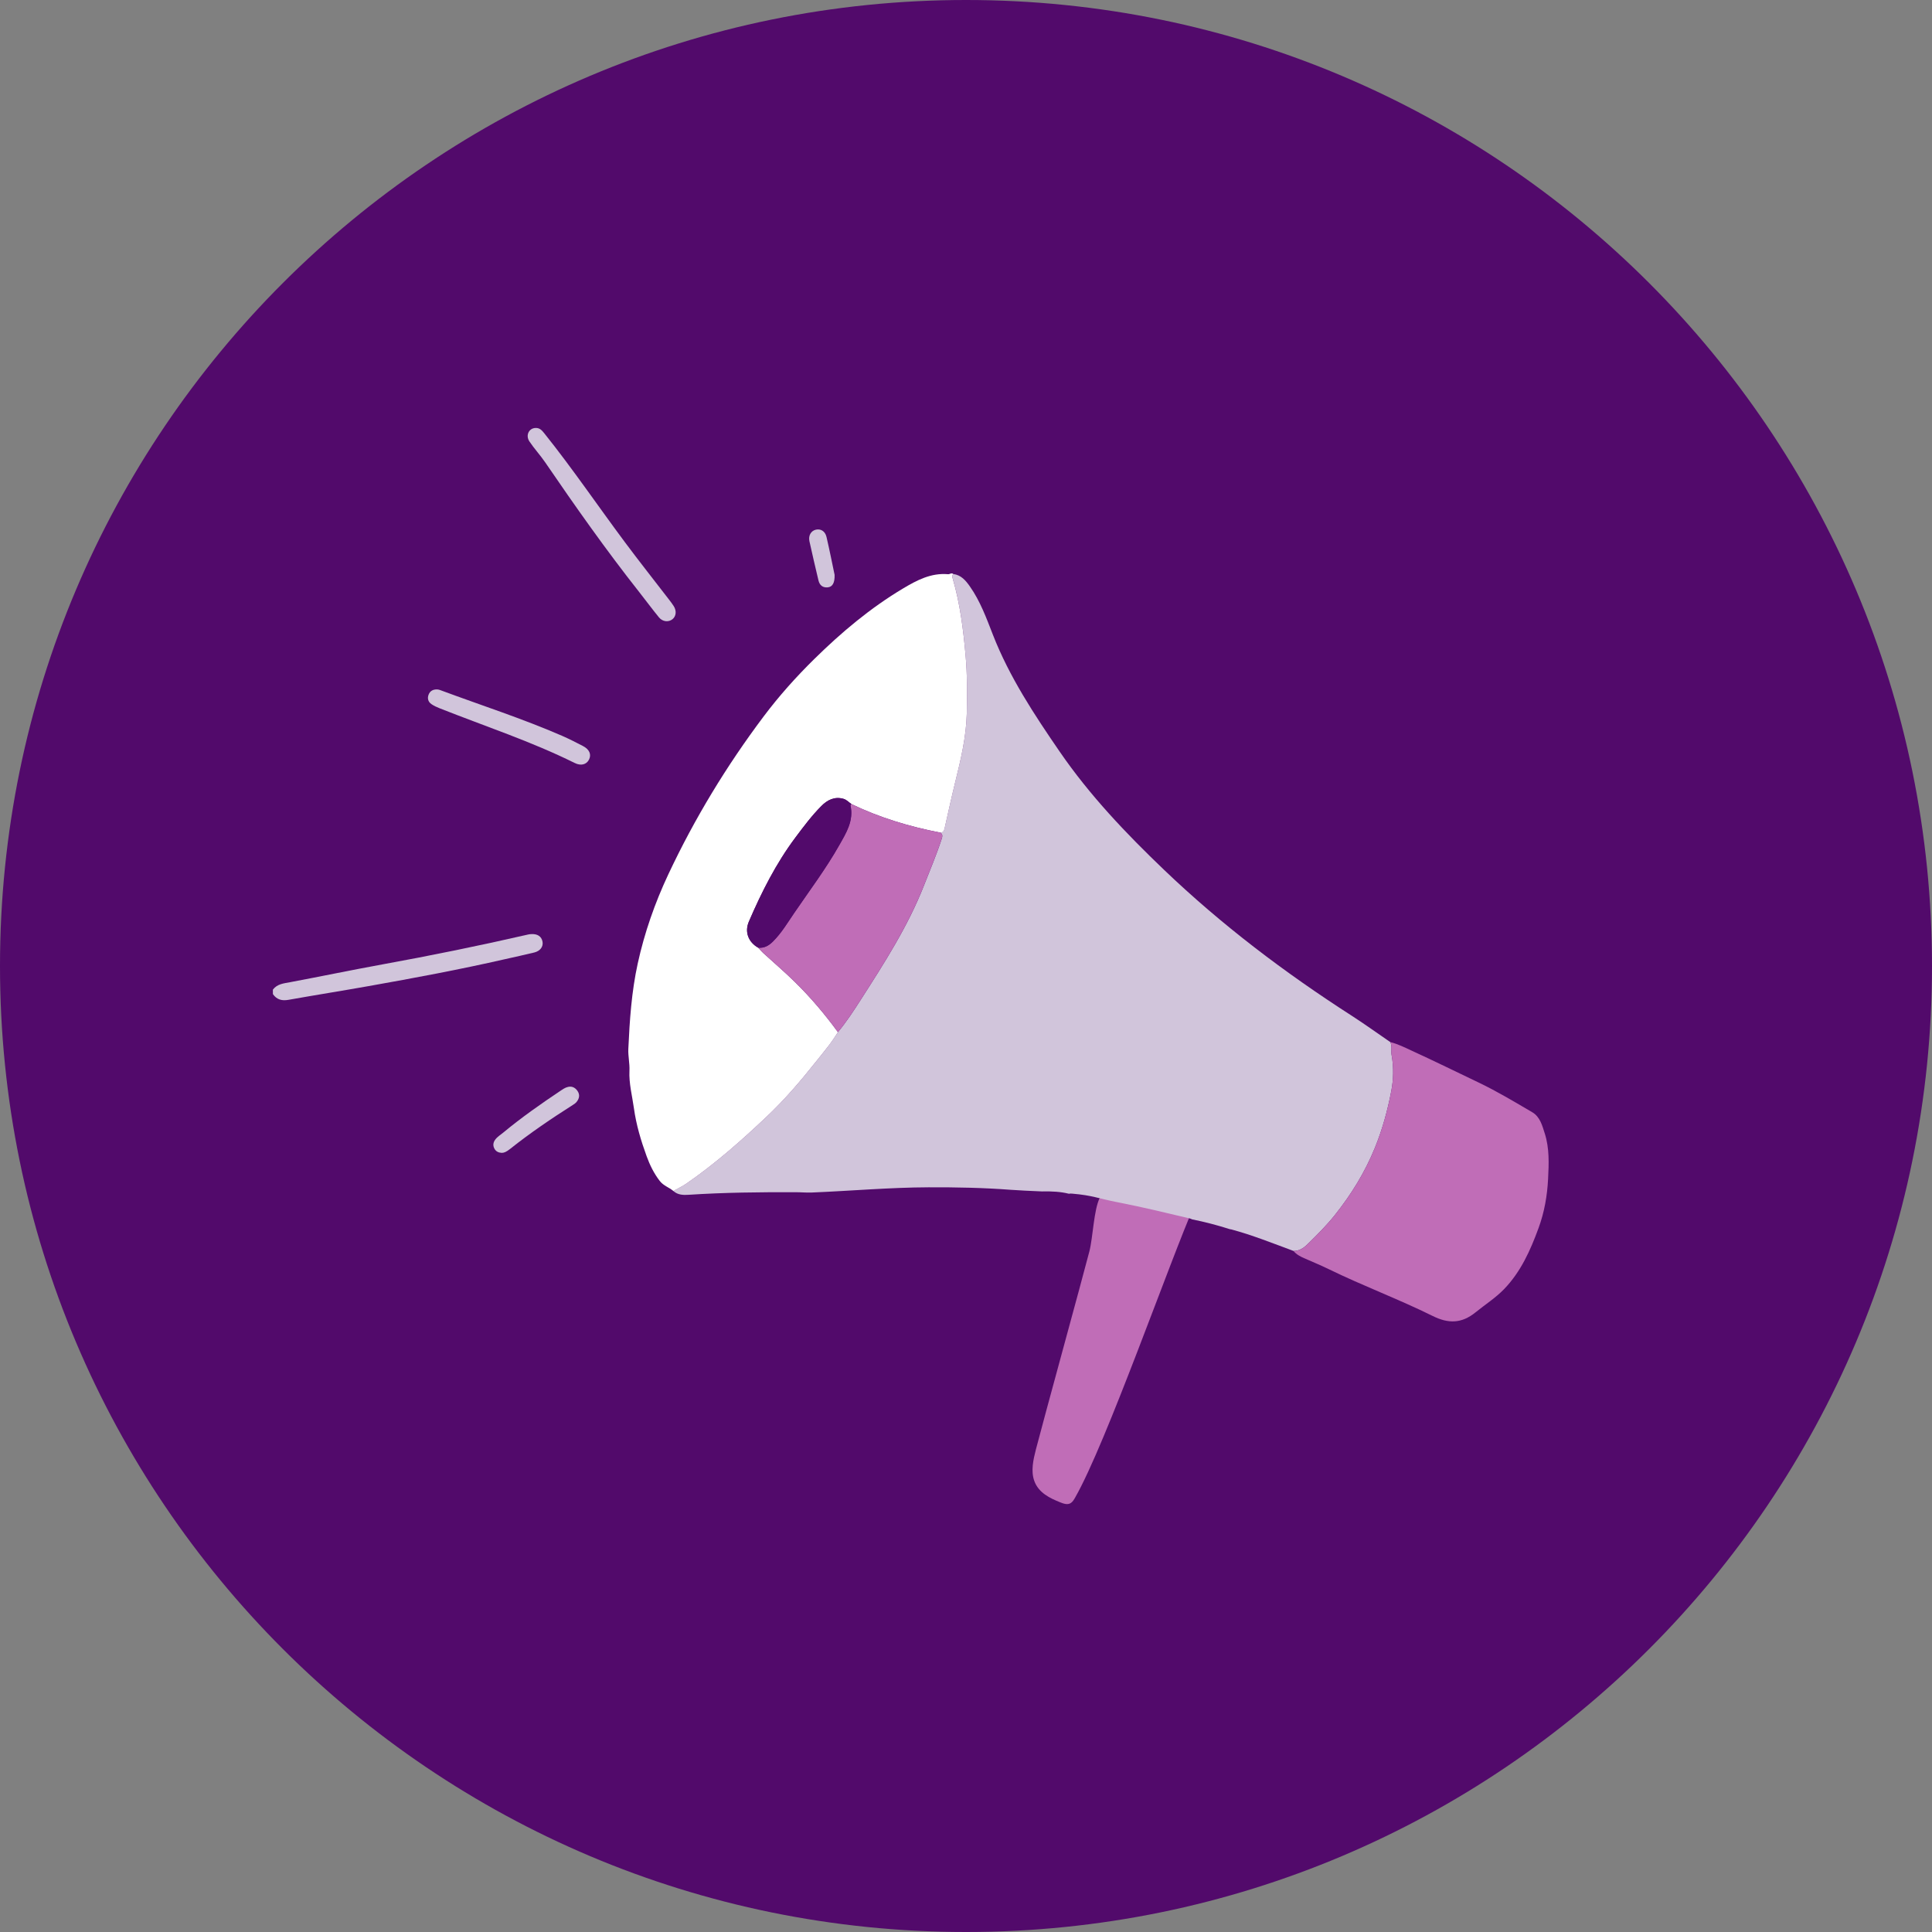
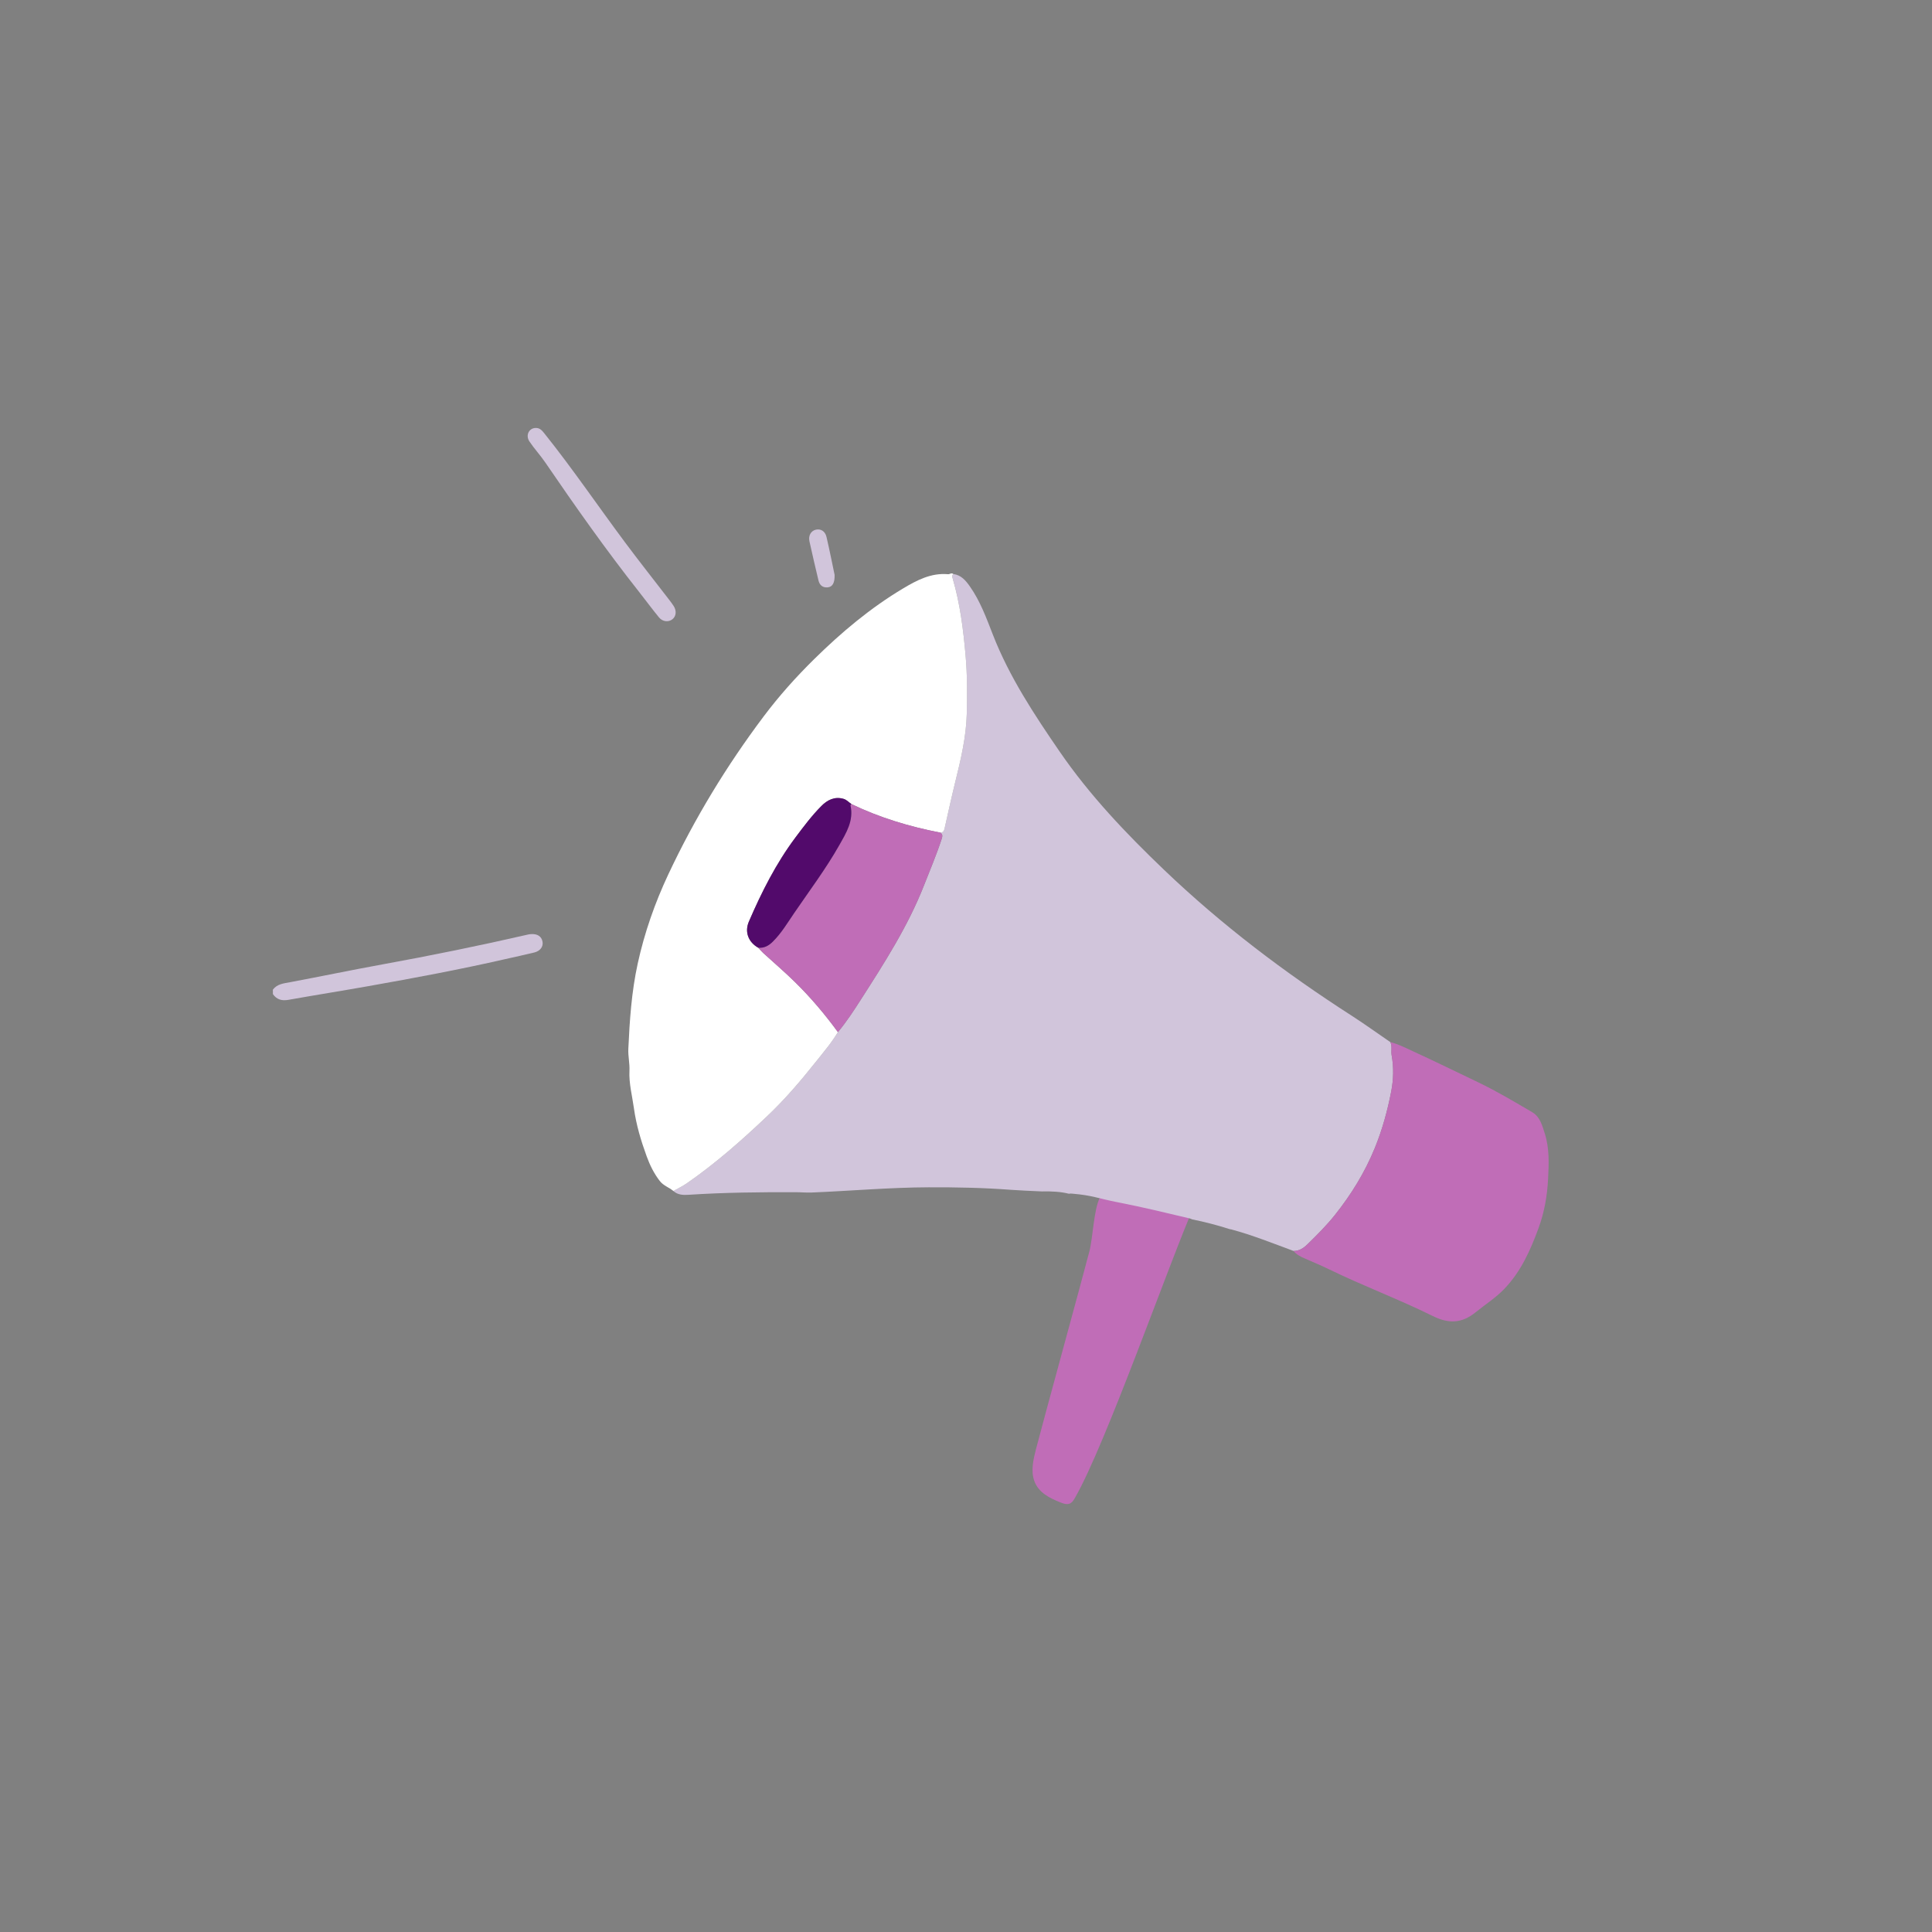
<svg xmlns="http://www.w3.org/2000/svg" width="290" height="290" viewBox="0 0 290 290" fill="none">
  <rect x="0" y="0" width="290" height="290" fill="#808080" stroke="none" />
  <g clip-path="url(#clip0_224_200)">
-     <path d="M145 290C225.081 290 290 225.081 290 145C290 64.919 225.081 0 145 0C64.919 0 0 64.919 0 145C0 225.081 64.919 290 145 290Z" fill="#520A6B" />
    <path d="M155.496 217.552C155.103 219.088 154.716 220.781 155.241 222.268C155.88 224.08 157.604 224.888 159.152 225.509C159.665 225.715 160.249 225.917 160.725 225.613C161.008 225.435 161.198 225.109 161.379 224.793C166.055 216.625 175.56 189.382 179.412 180.608C179.093 181.333 167.247 175.422 165.075 179.803C164.175 181.619 164.061 185.72 163.521 187.83C162.587 191.492 156.43 213.894 155.496 217.555V217.552Z" fill="#C06DB7" />
    <path d="M80.186 142.977C81.101 142.75 81.568 142.089 81.436 141.355C81.289 140.541 80.65 140.132 79.657 140.218C79.519 140.231 79.378 140.246 79.243 140.28C72.002 141.945 64.727 143.426 57.419 144.756C52.786 145.601 48.175 146.562 43.549 147.431C42.581 147.613 41.613 147.686 40.959 148.55C40.959 148.774 40.962 148.998 40.965 149.222C41.543 150.046 42.304 150.255 43.291 150.08C47.29 149.37 51.306 148.731 55.309 148.021C62.181 146.802 69.04 145.524 75.845 143.966C77.292 143.634 78.748 143.333 80.189 142.974L80.186 142.977Z" fill="#D1C5DB" />
    <path d="M208.891 158.418C208.772 157.758 208.999 157.067 208.695 156.425C206.75 155.094 204.839 153.715 202.861 152.44C192.834 145.995 183.375 138.834 174.746 130.583C169.016 125.102 163.573 119.388 159.069 112.832C155.241 107.257 151.515 101.626 149.036 95.273C148.059 92.769 147.137 90.225 145.568 88.004C144.953 87.135 144.268 86.311 143.098 86.164C142.849 86.367 142.938 86.606 143.012 86.855C144.111 90.625 144.597 94.489 144.938 98.391C145.19 101.275 145.184 104.16 145.119 107.042C145.039 110.571 144.219 114.003 143.374 117.422C142.812 119.698 142.317 121.993 141.801 124.279C141.718 124.644 141.617 124.955 141.193 124.967C141.193 124.982 141.193 125.001 141.193 125.016C141.516 125.246 141.473 125.544 141.353 125.91C140.582 128.279 139.608 130.57 138.699 132.887C136.29 139.031 132.742 144.542 129.206 150.056C128.137 151.724 127.052 153.392 125.778 154.919C124.81 156.532 123.59 157.961 122.426 159.426C120.14 162.301 117.75 165.091 115.078 167.616C111.293 171.192 107.391 174.642 103.1 177.609C102.461 178.052 101.751 178.383 101.072 178.767C101.73 179.382 102.587 179.394 103.37 179.342C108.715 178.992 114.067 178.939 119.422 178.955C120.233 178.955 121.047 179.035 121.855 179.001C127.704 178.761 133.538 178.239 139.396 178.218C143.515 178.202 147.629 178.282 151.736 178.595C152.799 178.681 154.71 178.761 156.473 178.841C156.504 178.841 156.529 178.832 156.559 178.832C157.865 178.82 159.177 178.863 160.442 179.185C160.593 179.148 160.768 179.155 160.952 179.17C164.077 179.443 164.728 179.873 167.806 180.472C171.434 181.176 175.022 182.048 178.617 182.899C178.724 182.924 178.822 182.985 178.927 183.028C180.841 183.412 182.727 183.907 184.589 184.5C184.672 184.515 184.754 184.521 184.837 184.543C188.023 185.403 191.08 186.635 194.167 187.772C195.033 187.772 195.651 187.36 196.272 186.755C197.712 185.351 199.129 183.935 200.385 182.359C202.824 179.296 204.855 176.003 206.345 172.365C207.478 169.604 208.259 166.75 208.824 163.837C209.171 162.049 209.22 160.225 208.895 158.412L208.891 158.418Z" fill="#D1C5DB" />
    <path d="M103.098 177.615C107.392 174.647 111.291 171.197 115.075 167.621C117.748 165.096 120.138 162.307 122.424 159.431C123.588 157.966 124.808 156.538 125.775 154.925C123.825 152.249 121.689 149.73 119.33 147.411C117.791 145.899 116.148 144.498 114.556 143.042C114.289 142.796 114.055 142.517 113.807 142.253C112.314 141.408 111.745 139.869 112.409 138.333C114.32 133.897 116.489 129.599 119.392 125.716C120.614 124.082 121.843 122.441 123.284 120.988C124.181 120.082 125.268 119.52 126.614 119.907C127.081 120.042 127.41 120.417 127.794 120.69C132.042 122.736 136.512 124.082 141.129 124.972C141.154 124.972 141.172 124.972 141.194 124.972C141.618 124.96 141.719 124.65 141.802 124.284C142.318 121.996 142.813 119.704 143.375 117.428C144.22 114.008 145.04 110.577 145.12 107.047C145.187 104.166 145.194 101.281 144.939 98.396C144.595 94.495 144.112 90.63 143.012 86.861C142.939 86.612 142.85 86.372 143.098 86.17C142.831 85.915 142.579 86.216 142.306 86.191C139.756 85.967 137.624 87.094 135.541 88.338C130.632 91.269 126.285 94.928 122.227 98.922C119.49 101.613 116.925 104.479 114.621 107.548C109.051 114.961 104.256 122.862 100.314 131.249C98.305 135.525 96.738 139.992 95.722 144.643C94.797 148.873 94.511 153.152 94.315 157.447C94.265 158.531 94.536 159.616 94.484 160.712C94.391 162.633 94.895 164.485 95.156 166.362C95.497 168.832 96.21 171.219 97.064 173.56C97.546 174.878 98.148 176.116 99.021 177.252C99.592 177.996 100.428 178.22 101.073 178.773C101.752 178.389 102.462 178.057 103.101 177.615H103.098Z" fill="white" />
    <path d="M231.876 170.139C231.498 168.956 231.167 167.635 229.996 166.95C227.36 165.405 224.74 163.829 221.981 162.508C218.642 160.91 215.321 159.279 211.957 157.734C210.897 157.245 209.841 156.711 208.695 156.422C208.999 157.064 208.772 157.755 208.891 158.416C209.217 160.228 209.165 162.056 208.821 163.841C208.259 166.753 207.475 169.607 206.342 172.369C204.852 176.006 202.821 179.299 200.382 182.362C199.125 183.938 197.709 185.354 196.268 186.758C195.648 187.363 195.03 187.775 194.164 187.775C194.579 188.291 195.144 188.589 195.734 188.85C196.963 189.394 198.213 189.901 199.42 190.491C204.56 193.004 209.936 195 215.06 197.538C217.383 198.687 219.37 198.702 221.487 196.985C222.915 195.824 224.491 194.825 225.775 193.495C228.282 190.896 229.723 187.671 230.942 184.337C231.815 181.957 232.245 179.499 232.374 176.955C232.491 174.645 232.583 172.357 231.876 170.135V170.139Z" fill="#C06DB7" />
    <path d="M81.799 69.348C86.339 75.993 90.975 82.57 95.964 88.892C96.953 90.145 97.9 91.436 98.913 92.671C99.466 93.343 100.357 93.417 100.941 92.947C101.497 92.496 101.583 91.691 101.122 90.969C100.898 90.615 100.637 90.281 100.382 89.949C98.194 87.104 95.964 84.29 93.82 81.412C89.765 75.971 85.952 70.352 81.71 65.053C81.369 64.626 81.031 64.221 80.42 64.239C79.409 64.242 78.847 65.332 79.47 66.266C80.183 67.335 81.074 68.291 81.799 69.351V69.348Z" fill="#D1C5DB" />
-     <path d="M87.527 111.992C86.483 111.452 85.432 110.911 84.354 110.441C78.361 107.836 72.136 105.842 66.017 103.563C65.863 103.504 65.691 103.495 65.633 103.486C64.945 103.461 64.536 103.759 64.337 104.26C64.118 104.807 64.257 105.341 64.745 105.682C65.129 105.95 65.575 106.149 66.014 106.324C72.785 109.006 79.721 111.283 86.265 114.527C87.202 114.991 88.016 114.766 88.397 114.047C88.805 113.273 88.498 112.499 87.524 111.995L87.527 111.992Z" fill="#D1C5DB" />
-     <path d="M85.032 163.217C84.749 163.325 84.482 163.494 84.227 163.666C81.244 165.66 78.301 167.715 75.536 170.01C75.127 170.351 74.66 170.624 74.338 171.06C74.028 171.478 73.96 171.93 74.206 172.403C74.436 172.845 74.829 173.023 75.312 173.048C75.659 173.048 76 172.91 76.581 172.449C79.591 170.053 82.771 167.902 86.015 165.838C86.202 165.718 86.396 165.586 86.534 165.42C86.97 164.892 87.084 164.308 86.663 163.721C86.257 163.156 85.695 162.966 85.035 163.221L85.032 163.217Z" fill="#D1C5DB" />
    <path d="M122.856 87.125C123.028 87.853 123.504 88.24 124.254 88.163C124.942 88.092 125.314 87.518 125.277 86.289C124.93 84.639 124.53 82.612 124.06 80.597C123.857 79.721 123.176 79.331 122.444 79.512C121.738 79.687 121.314 80.385 121.498 81.242C121.925 83.211 122.395 85.168 122.856 87.128V87.125Z" fill="#D1C5DB" />
    <path d="M141.129 124.974C136.512 124.083 132.039 122.737 127.794 120.691C127.744 120.756 127.64 120.836 127.652 120.885C128.181 123.18 127.013 125.026 125.978 126.854C123.972 130.402 121.517 133.662 119.223 137.025C118.215 138.5 117.312 140.036 116.031 141.311C115.398 141.944 114.716 142.337 113.807 142.251C114.055 142.515 114.289 142.795 114.556 143.04C116.148 144.497 117.791 145.897 119.33 147.409C121.689 149.725 123.825 152.247 125.775 154.923C127.05 153.396 128.138 151.725 129.204 150.06C132.74 144.546 136.288 139.031 138.696 132.89C139.606 130.574 140.579 128.282 141.35 125.914C141.47 125.548 141.513 125.25 141.191 125.02C141.169 125.005 141.151 124.989 141.126 124.974H141.129Z" fill="#C06DB7" />
    <path d="M116.033 141.312C117.311 140.037 118.217 138.501 119.225 137.027C121.52 133.666 123.974 130.403 125.98 126.855C127.012 125.024 128.18 123.178 127.655 120.886C127.642 120.834 127.747 120.757 127.796 120.693C127.409 120.419 127.08 120.044 126.616 119.909C125.271 119.522 124.183 120.084 123.286 120.991C121.845 122.444 120.617 124.084 119.394 125.718C116.491 129.602 114.322 133.899 112.411 138.335C111.748 139.871 112.316 141.41 113.809 142.255C114.718 142.341 115.4 141.948 116.033 141.315V141.312Z" fill="#520A6B" />
  </g>
  <defs>
    <clipPath id="clip0_224_200">
      <rect width="290" height="290" fill="white" />
    </clipPath>
  </defs>
</svg>